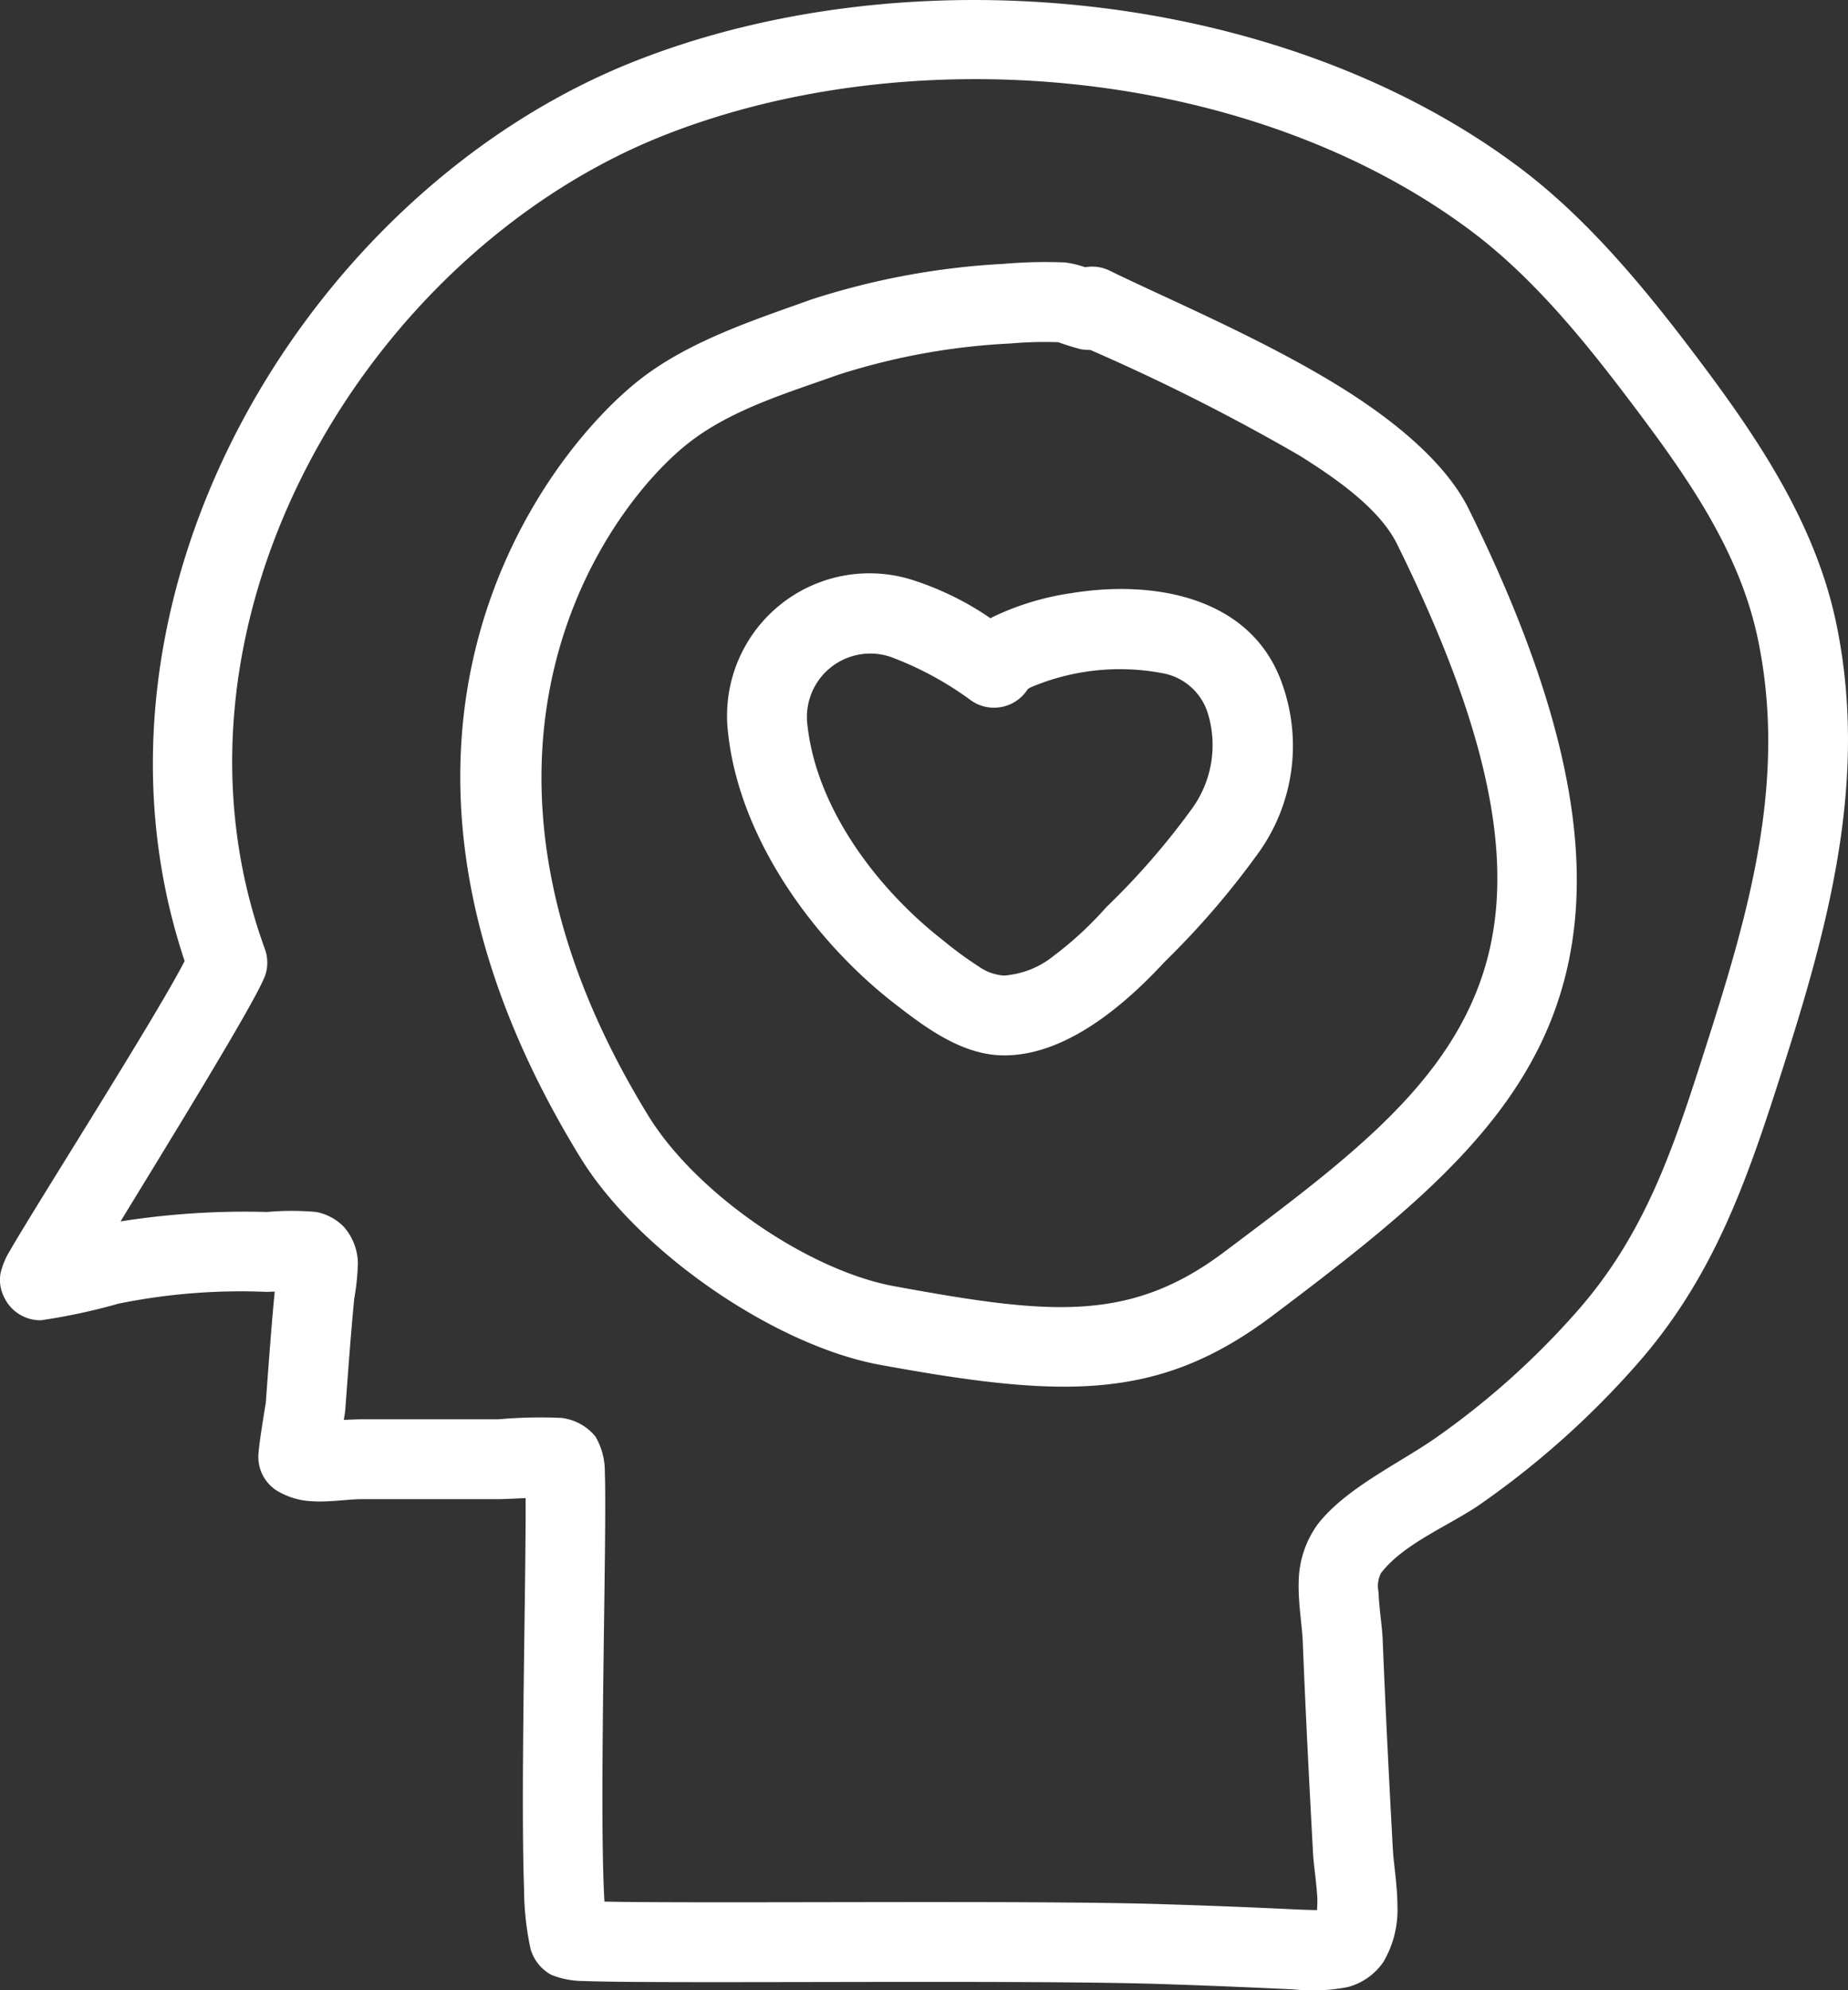
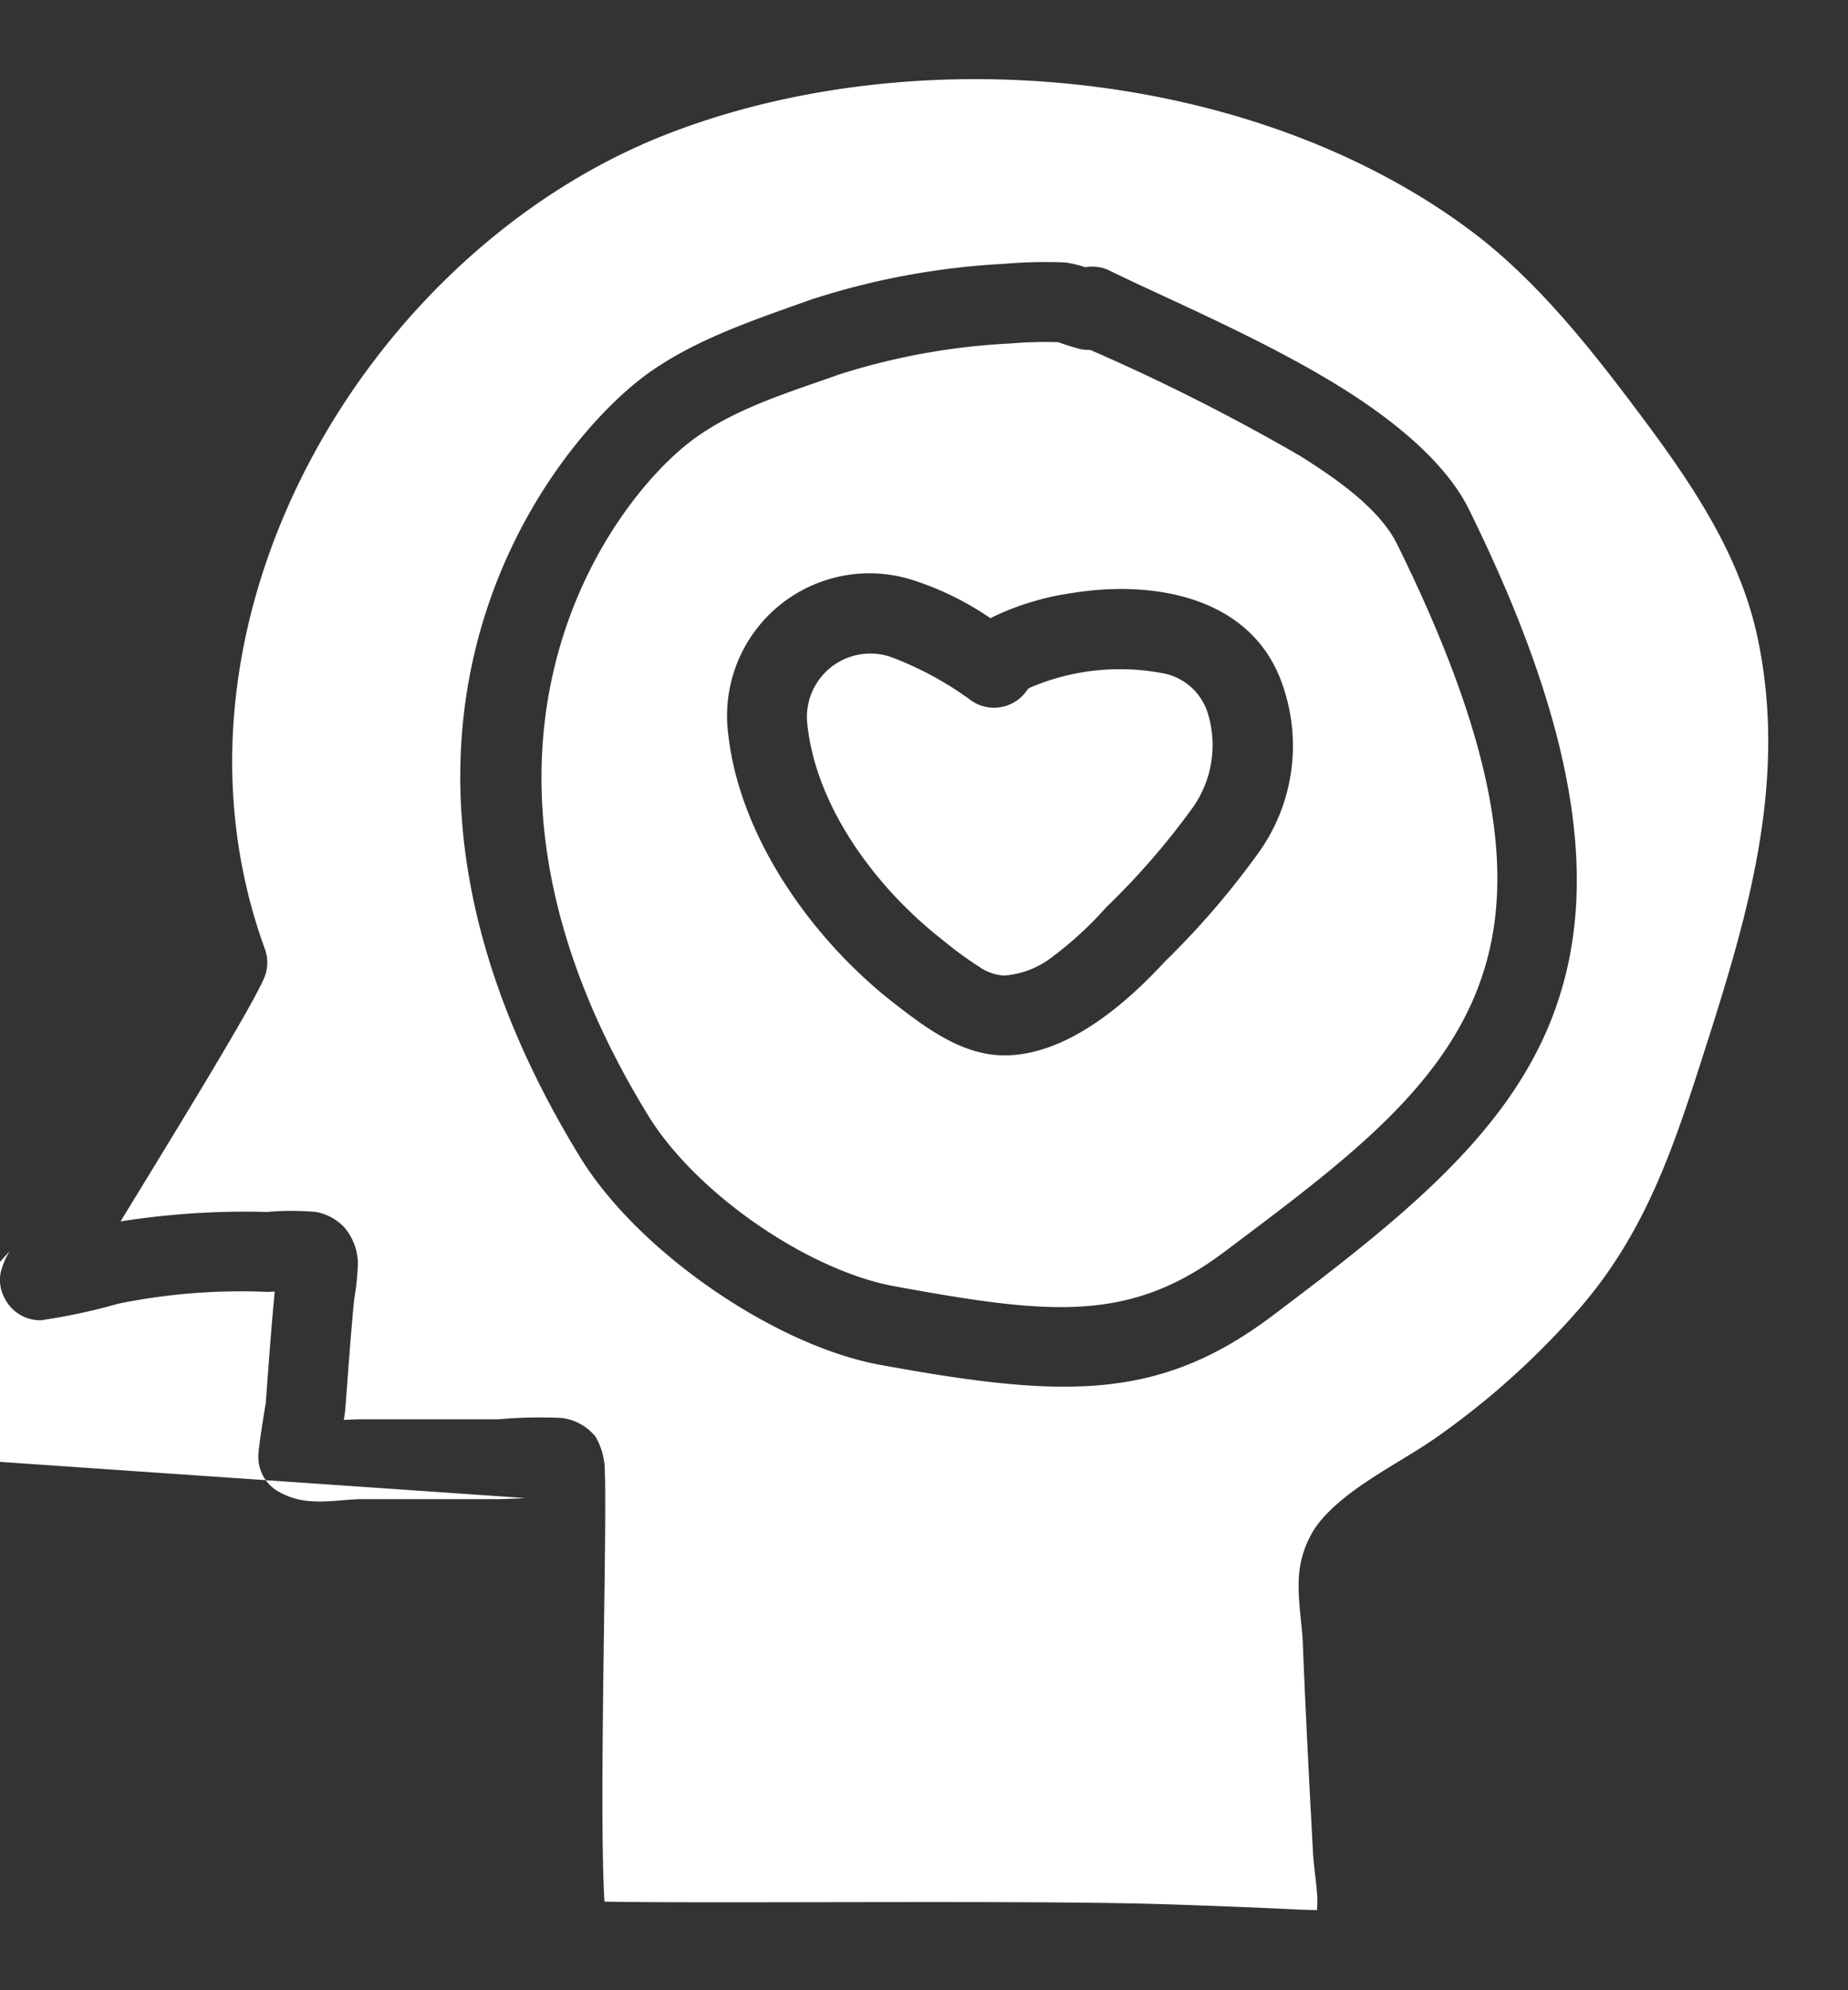
<svg xmlns="http://www.w3.org/2000/svg" id="Mental_Health" data-name="Mental Health" width="117.464" height="126.459" viewBox="0 0 117.464 126.459">
  <rect x="0" y="0" width="117.464" height="126.459" fill="#333333" stroke="none" />
-   <path id="Path_213" data-name="Path 213" d="M47.242,106.25c-.742.038-1.516.07-1.738.07H36.737c-.7,0-2,.2-3.045.133a4.739,4.739,0,0,1-2.233-.66,2.524,2.524,0,0,1-1.2-2.189c-.013-.539.469-3.381.469-3.381.178-2.366.343-4.733.571-7.092-.216.006-.4.019-.488.019a39.029,39.029,0,0,0-9.452.749,38.045,38.045,0,0,1-4.916,1.053,2.541,2.541,0,0,1-2.335-1.446,2.417,2.417,0,0,1-.228-1.586,4.891,4.891,0,0,1,.577-1.37c1.58-2.766,9.383-15.01,11.115-18.423-7.708-23.053,7.7-48.987,28.744-57.221,17.369-6.8,40.874-4.574,56.036,6.756,4.441,3.318,8.133,7.835,11.444,12.237,3.813,5.062,7.435,10.455,8.754,16.754,2.062,9.884-.469,19.165-3.451,28.477-2.2,6.883-4.295,13.011-9.148,18.543a55.325,55.325,0,0,1-10.036,8.977c-1.929,1.339-4.859,2.48-6.306,4.377a1.848,1.848,0,0,0-.146,1.205c.032,1.04.222,2.113.26,2.982.178,4.453.406,8.907.647,13.354.051.914.292,2.328.292,3.622a6.5,6.5,0,0,1-.882,3.515,3.963,3.963,0,0,1-2.265,1.611,11.526,11.526,0,0,1-3.445.152q-4.33-.209-8.653-.349c-8.951-.273-31.586.006-36.49-.184a5.542,5.542,0,0,1-2.036-.387,2.732,2.732,0,0,1-1.332-1.656,18.483,18.483,0,0,1-.412-3.813c-.222-6.236.127-19.514.1-24.83ZM21.5,88.672a50.661,50.661,0,0,1,9.307-.6,17.563,17.563,0,0,1,3.121,0,3.3,3.3,0,0,1,1.789.971,3.611,3.611,0,0,1,.869,2.265,15.407,15.407,0,0,1-.235,2.29c-.228,2.354-.393,4.72-.571,7.086-.006.051-.038.285-.089.6.425-.019.818-.038,1.04-.038H45.5a30.021,30.021,0,0,1,4.016-.089,3.282,3.282,0,0,1,2.176,1.193,4.39,4.39,0,0,1,.59,2.239c.146,3.965-.387,21.226-.025,27.3,6.572.133,26.943-.1,35.316.159q4.377.133,8.742.343c.26.013.812.032,1.237.038.013-.247.025-.527.019-.736-.057-1.053-.235-2.125-.273-2.855-.241-4.472-.476-8.951-.653-13.424-.044-1.1-.3-2.519-.26-3.819a6.378,6.378,0,0,1,1.18-3.641c1.745-2.29,5.132-3.87,7.454-5.475a50.639,50.639,0,0,0,9.116-8.158c4.365-4.98,6.147-10.544,8.127-16.742,2.715-8.476,5.189-16.9,3.312-25.9-1.155-5.557-4.466-10.264-7.835-14.737-3.026-4.022-6.363-8.19-10.423-11.222-13.842-10.341-35.3-12.307-51.157-6.1-18.993,7.441-33.026,31-25.489,51.734a2.512,2.512,0,0,1,.032,1.656c-.469,1.434-5.76,10.023-9.2,15.657ZM82.8,28.05a2.51,2.51,0,0,1,1.573.216c3.724,1.821,9.8,4.365,14.724,7.429,3.692,2.3,6.724,4.942,8.095,7.708,7.486,15.155,8.2,24.937,5.259,32.424-2.918,7.416-9.611,12.719-17.731,18.836-7.2,5.418-13.233,5.265-24.944,3.121-6.648-1.212-15.365-7.15-19.069-13.2-16.354-26.676-2.2-44.831,3.971-49.533,3.109-2.36,7.1-3.654,10.728-4.955a47.686,47.686,0,0,1,12.237-2.265,30.717,30.717,0,0,1,3.9-.089,6.687,6.687,0,0,1,1.262.3Zm.343,5.253a3.927,3.927,0,0,1-.59-.044,14.992,14.992,0,0,1-1.446-.45,25.908,25.908,0,0,0-3.058.082,42.532,42.532,0,0,0-10.924,1.986c-3.159,1.129-6.667,2.163-9.37,4.219-5.335,4.06-16.856,19.8-2.722,42.84,3.045,4.967,10.188,9.858,15.65,10.854,9.827,1.8,14.94,2.36,20.986-2.189,7.264-5.462,13.449-10,16.056-16.633,2.582-6.56,1.472-15.041-5.081-28.32-1.028-2.081-3.451-3.921-6.223-5.646a130.545,130.545,0,0,0-13.278-6.7Zm-6.35,17.046a.807.807,0,0,0,.1-.057,17.15,17.15,0,0,1,5.024-1.535c5.158-.856,11.59.152,13.487,5.957a11.667,11.667,0,0,1-1.5,10.436,52.734,52.734,0,0,1-6.02,7.01c-2.48,2.683-6.23,5.963-10.214,5.963-2.658,0-4.98-1.745-6.959-3.28-5.113-3.959-9.827-10.442-10.582-17.1a9.053,9.053,0,0,1,11.863-9.776,19.007,19.007,0,0,1,4.809,2.385Zm2.373,4.5a2.541,2.541,0,0,1-3.362.875c-.038-.025-.076-.044-.114-.07L75.6,55.6a21,21,0,0,0-5.164-2.8,4.032,4.032,0,0,0-5.272,4.371c.6,5.361,4.536,10.48,8.647,13.665a23.382,23.382,0,0,0,2.252,1.649,3.1,3.1,0,0,0,1.6.565,5.678,5.678,0,0,0,3.172-1.269,22.485,22.485,0,0,0,3.312-3.064,47.2,47.2,0,0,0,5.462-6.28,6.874,6.874,0,0,0,.971-6.141,3.7,3.7,0,0,0-2.683-2.423,14.5,14.5,0,0,0-8.583.882Z" transform="translate(-13.837 -11.067)" fill="#fff" fill-rule="evenodd" />
+   <path id="Path_213" data-name="Path 213" d="M47.242,106.25c-.742.038-1.516.07-1.738.07H36.737c-.7,0-2,.2-3.045.133a4.739,4.739,0,0,1-2.233-.66,2.524,2.524,0,0,1-1.2-2.189c-.013-.539.469-3.381.469-3.381.178-2.366.343-4.733.571-7.092-.216.006-.4.019-.488.019a39.029,39.029,0,0,0-9.452.749,38.045,38.045,0,0,1-4.916,1.053,2.541,2.541,0,0,1-2.335-1.446,2.417,2.417,0,0,1-.228-1.586,4.891,4.891,0,0,1,.577-1.37a55.325,55.325,0,0,1-10.036,8.977c-1.929,1.339-4.859,2.48-6.306,4.377a1.848,1.848,0,0,0-.146,1.205c.032,1.04.222,2.113.26,2.982.178,4.453.406,8.907.647,13.354.051.914.292,2.328.292,3.622a6.5,6.5,0,0,1-.882,3.515,3.963,3.963,0,0,1-2.265,1.611,11.526,11.526,0,0,1-3.445.152q-4.33-.209-8.653-.349c-8.951-.273-31.586.006-36.49-.184a5.542,5.542,0,0,1-2.036-.387,2.732,2.732,0,0,1-1.332-1.656,18.483,18.483,0,0,1-.412-3.813c-.222-6.236.127-19.514.1-24.83ZM21.5,88.672a50.661,50.661,0,0,1,9.307-.6,17.563,17.563,0,0,1,3.121,0,3.3,3.3,0,0,1,1.789.971,3.611,3.611,0,0,1,.869,2.265,15.407,15.407,0,0,1-.235,2.29c-.228,2.354-.393,4.72-.571,7.086-.006.051-.038.285-.089.6.425-.019.818-.038,1.04-.038H45.5a30.021,30.021,0,0,1,4.016-.089,3.282,3.282,0,0,1,2.176,1.193,4.39,4.39,0,0,1,.59,2.239c.146,3.965-.387,21.226-.025,27.3,6.572.133,26.943-.1,35.316.159q4.377.133,8.742.343c.26.013.812.032,1.237.038.013-.247.025-.527.019-.736-.057-1.053-.235-2.125-.273-2.855-.241-4.472-.476-8.951-.653-13.424-.044-1.1-.3-2.519-.26-3.819a6.378,6.378,0,0,1,1.18-3.641c1.745-2.29,5.132-3.87,7.454-5.475a50.639,50.639,0,0,0,9.116-8.158c4.365-4.98,6.147-10.544,8.127-16.742,2.715-8.476,5.189-16.9,3.312-25.9-1.155-5.557-4.466-10.264-7.835-14.737-3.026-4.022-6.363-8.19-10.423-11.222-13.842-10.341-35.3-12.307-51.157-6.1-18.993,7.441-33.026,31-25.489,51.734a2.512,2.512,0,0,1,.032,1.656c-.469,1.434-5.76,10.023-9.2,15.657ZM82.8,28.05a2.51,2.51,0,0,1,1.573.216c3.724,1.821,9.8,4.365,14.724,7.429,3.692,2.3,6.724,4.942,8.095,7.708,7.486,15.155,8.2,24.937,5.259,32.424-2.918,7.416-9.611,12.719-17.731,18.836-7.2,5.418-13.233,5.265-24.944,3.121-6.648-1.212-15.365-7.15-19.069-13.2-16.354-26.676-2.2-44.831,3.971-49.533,3.109-2.36,7.1-3.654,10.728-4.955a47.686,47.686,0,0,1,12.237-2.265,30.717,30.717,0,0,1,3.9-.089,6.687,6.687,0,0,1,1.262.3Zm.343,5.253a3.927,3.927,0,0,1-.59-.044,14.992,14.992,0,0,1-1.446-.45,25.908,25.908,0,0,0-3.058.082,42.532,42.532,0,0,0-10.924,1.986c-3.159,1.129-6.667,2.163-9.37,4.219-5.335,4.06-16.856,19.8-2.722,42.84,3.045,4.967,10.188,9.858,15.65,10.854,9.827,1.8,14.94,2.36,20.986-2.189,7.264-5.462,13.449-10,16.056-16.633,2.582-6.56,1.472-15.041-5.081-28.32-1.028-2.081-3.451-3.921-6.223-5.646a130.545,130.545,0,0,0-13.278-6.7Zm-6.35,17.046a.807.807,0,0,0,.1-.057,17.15,17.15,0,0,1,5.024-1.535c5.158-.856,11.59.152,13.487,5.957a11.667,11.667,0,0,1-1.5,10.436,52.734,52.734,0,0,1-6.02,7.01c-2.48,2.683-6.23,5.963-10.214,5.963-2.658,0-4.98-1.745-6.959-3.28-5.113-3.959-9.827-10.442-10.582-17.1a9.053,9.053,0,0,1,11.863-9.776,19.007,19.007,0,0,1,4.809,2.385Zm2.373,4.5a2.541,2.541,0,0,1-3.362.875c-.038-.025-.076-.044-.114-.07L75.6,55.6a21,21,0,0,0-5.164-2.8,4.032,4.032,0,0,0-5.272,4.371c.6,5.361,4.536,10.48,8.647,13.665a23.382,23.382,0,0,0,2.252,1.649,3.1,3.1,0,0,0,1.6.565,5.678,5.678,0,0,0,3.172-1.269,22.485,22.485,0,0,0,3.312-3.064,47.2,47.2,0,0,0,5.462-6.28,6.874,6.874,0,0,0,.971-6.141,3.7,3.7,0,0,0-2.683-2.423,14.5,14.5,0,0,0-8.583.882Z" transform="translate(-13.837 -11.067)" fill="#fff" fill-rule="evenodd" />
</svg>